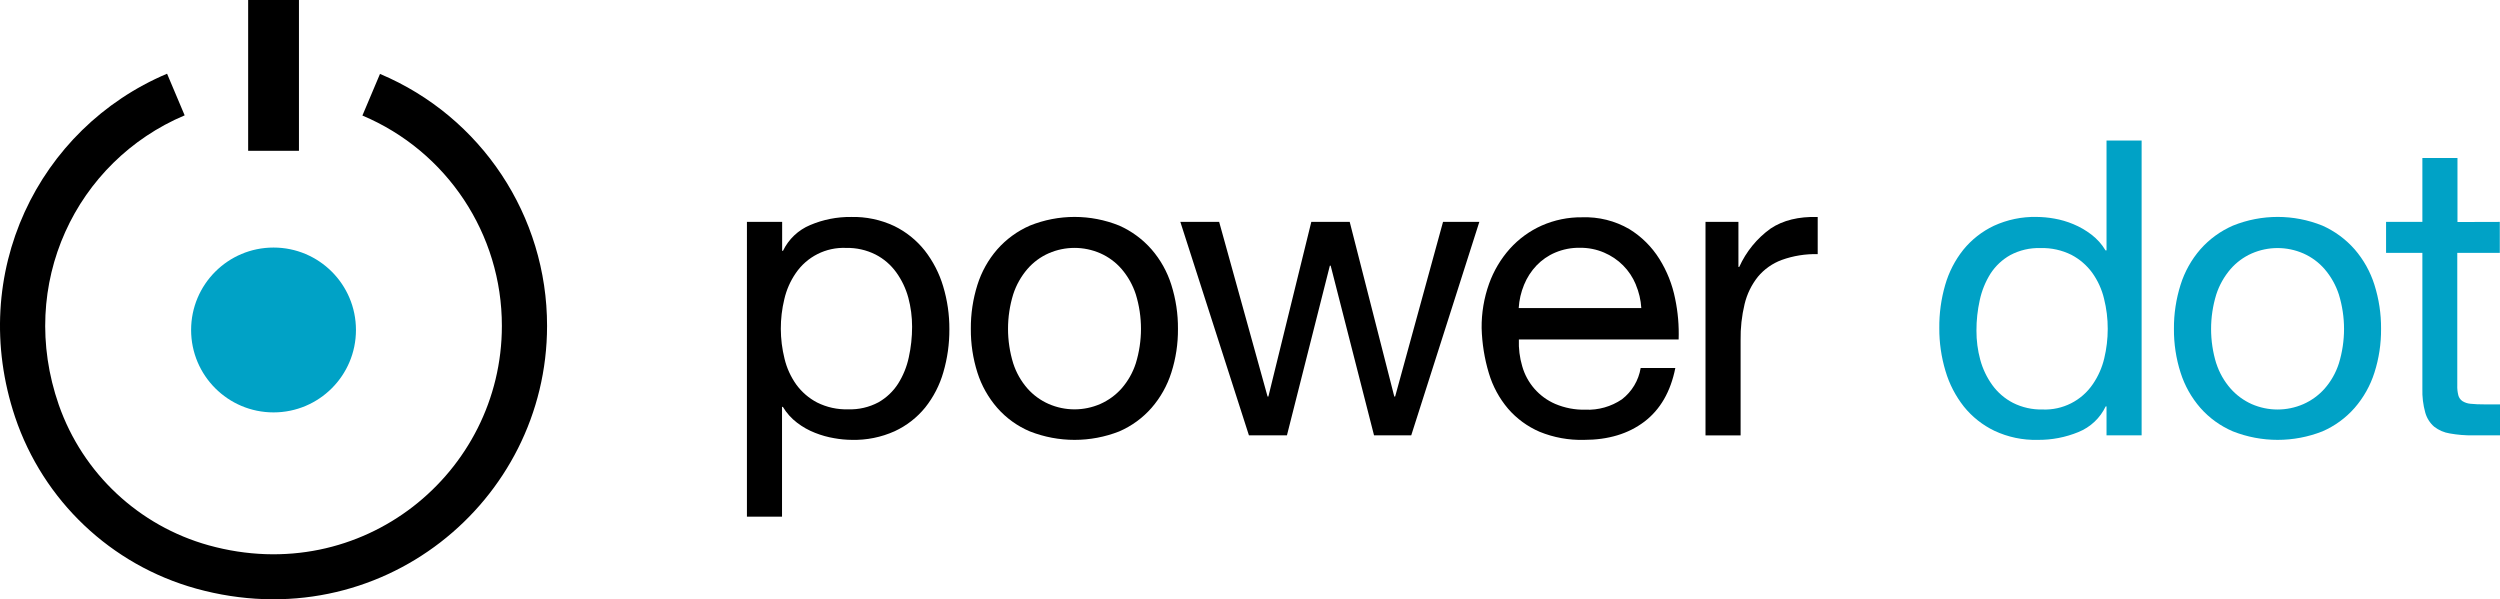
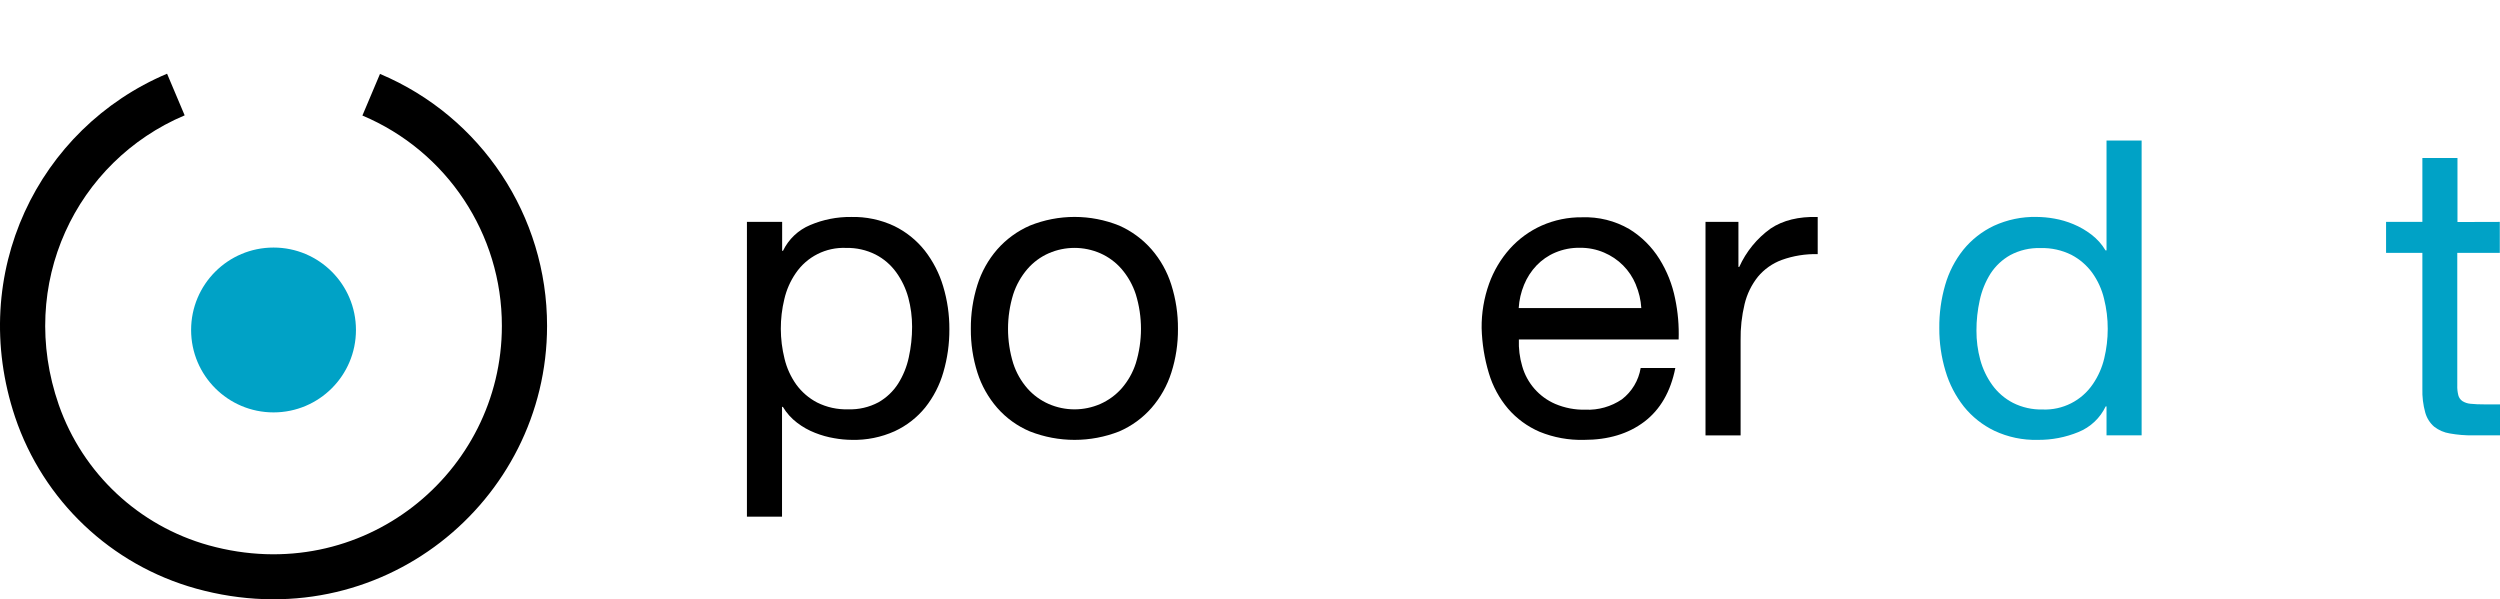
<svg xmlns="http://www.w3.org/2000/svg" id="a" width="619.67" height="148.54" viewBox="0 0 619.67 148.54">
  <path d="m193.87,55v7.17h.21c1.39-2.89,3.79-5.16,6.75-6.39,3.2-1.36,6.65-2.04,10.13-2,3.69-.09,7.36.68,10.7,2.25,2.95,1.44,5.53,3.52,7.57,6.09,2.05,2.64,3.6,5.64,4.55,8.85,1.04,3.45,1.56,7.04,1.54,10.65.02,3.6-.48,7.18-1.49,10.64-.91,3.18-2.44,6.16-4.5,8.75-2.04,2.51-4.63,4.52-7.57,5.88-3.34,1.5-6.96,2.23-10.62,2.14-1.46-.01-2.91-.15-4.35-.41-1.63-.27-3.22-.72-4.76-1.33-1.59-.62-3.09-1.46-4.45-2.5-1.42-1.08-2.62-2.41-3.53-3.94h-.21v27.22h-8.7V55h8.73Zm31.27,18.78c-.61-2.26-1.63-4.39-3-6.29-1.34-1.85-3.09-3.36-5.12-4.4-2.27-1.14-4.78-1.7-7.32-1.64-4.97-.21-9.69,2.17-12.48,6.29-1.33,1.94-2.28,4.11-2.81,6.4-1.18,4.86-1.16,9.93.05,14.78.55,2.3,1.54,4.47,2.91,6.4,1.36,1.86,3.13,3.39,5.17,4.45,2.38,1.19,5.02,1.77,7.68,1.69,2.62.09,5.21-.51,7.52-1.74,1.97-1.12,3.64-2.7,4.86-4.6,1.27-2.01,2.17-4.23,2.66-6.55.55-2.49.82-5.03.82-7.58,0-2.43-.31-4.86-.94-7.21Z" />
  <path d="m242.27,70.61c1.02-3.24,2.69-6.24,4.92-8.8,2.23-2.53,4.99-4.54,8.08-5.89,7.11-2.87,15.05-2.87,22.16,0,3.06,1.36,5.79,3.37,8,5.89,2.22,2.56,3.9,5.56,4.91,8.8,1.11,3.52,1.67,7.2,1.64,10.9.03,3.68-.52,7.34-1.64,10.84-1.02,3.22-2.69,6.2-4.91,8.75-2.2,2.51-4.93,4.5-8,5.83-7.12,2.8-15.04,2.8-22.16,0-3.1-1.31-5.86-3.3-8.08-5.83-2.22-2.55-3.9-5.53-4.92-8.75-1.11-3.5-1.66-7.16-1.63-10.84-.03-3.7.52-7.37,1.63-10.9Zm8.87,19.44c.74,2.3,1.94,4.42,3.53,6.24,1.46,1.65,3.26,2.96,5.27,3.84,4.08,1.78,8.71,1.78,12.79,0,2.01-.89,3.81-2.2,5.27-3.84,1.59-1.82,2.79-3.94,3.53-6.24,1.71-5.57,1.71-11.52,0-17.09-.75-2.31-1.95-4.45-3.53-6.29-1.45-1.67-3.25-3-5.27-3.89-4.08-1.78-8.71-1.78-12.79,0-2.02.89-3.82,2.22-5.27,3.89-1.58,1.84-2.78,3.98-3.53,6.29-1.71,5.57-1.71,11.52,0,17.09Z" />
-   <path d="m340.58,107.91l-10.75-42.06h-.2l-10.64,42.06h-9.42l-17-52.91h9.62l12,43.29h.2l10.64-43.29h9.52l11.05,43.29h.21l11.87-43.29h9l-16.88,52.91h-9.22Z" />
  <path d="m407.57,104.53c-3.96,3-8.94,4.5-14.94,4.5-3.77.1-7.51-.58-11-2-3.01-1.3-5.69-3.25-7.83-5.73-2.18-2.57-3.8-5.57-4.76-8.8-1.09-3.62-1.69-7.38-1.79-11.16-.04-3.75.58-7.47,1.84-11,1.15-3.21,2.9-6.16,5.17-8.7,2.2-2.44,4.88-4.39,7.88-5.73,3.15-1.39,6.56-2.09,10-2.05,4.1-.15,8.16.86,11.71,2.92,3.03,1.86,5.59,4.4,7.47,7.42,1.88,3.01,3.2,6.34,3.89,9.82.7,3.33.99,6.73.87,10.13h-39.6c-.08,2.23.19,4.46.82,6.6,1.18,4.2,4.19,7.64,8.19,9.37,2.36,1,4.91,1.49,7.47,1.43,3.21.14,6.39-.76,9.05-2.56,2.49-1.91,4.15-4.69,4.66-7.78h8.59c-1.17,5.88-3.74,10.32-7.69,13.32Zm-2.1-34c-.74-1.78-1.81-3.4-3.17-4.76-1.35-1.35-2.95-2.42-4.71-3.17-1.9-.81-3.94-1.21-6-1.18-2.09-.04-4.16.37-6.09,1.18-1.76.74-3.34,1.84-4.66,3.22-1.31,1.38-2.35,3-3.07,4.76-.76,1.84-1.21,3.79-1.33,5.78h30.39c-.12-2-.58-3.96-1.36-5.8v-.03Z" />
  <path d="m430.9,55v11.17h.2c1.71-3.8,4.39-7.09,7.78-9.52,3.07-2.05,6.96-3,11.67-2.87v9.21c-3.03-.07-6.05.41-8.91,1.44-2.31.85-4.36,2.3-5.93,4.19-1.56,1.97-2.68,4.26-3.27,6.7-.72,2.97-1.05,6.01-1,9.06v23.54h-8.7v-52.92h8.16Z" />
  <path d="m522.14,107.91v-7.17h-.21c-1.38,2.89-3.78,5.15-6.75,6.35-3.21,1.32-6.66,1.98-10.13,1.94-3.69.09-7.35-.68-10.7-2.25-2.94-1.41-5.52-3.46-7.57-6-2.06-2.62-3.61-5.6-4.55-8.8-1.04-3.45-1.56-7.04-1.54-10.64-.04-3.61.45-7.21,1.45-10.68.91-3.19,2.44-6.16,4.5-8.75,2.05-2.52,4.64-4.55,7.57-5.94,3.32-1.52,6.94-2.28,10.59-2.2,1.48.01,2.95.15,4.4.41,1.62.28,3.2.75,4.71,1.38,1.59.66,3.08,1.52,4.45,2.56,1.42,1.08,2.62,2.41,3.53,3.94h.25v-27.22h8.7v73.07h-8.7Zm-31.3-18.74c.61,2.26,1.63,4.39,3,6.29,1.34,1.85,3.09,3.35,5.12,4.4,2.27,1.14,4.78,1.7,7.32,1.64,4.97.21,9.7-2.18,12.48-6.3,1.33-1.94,2.28-4.1,2.82-6.39.57-2.38.86-4.82.86-7.27.01-2.54-.3-5.06-.92-7.52-.55-2.3-1.54-4.47-2.91-6.39-1.36-1.87-3.13-3.39-5.17-4.46-2.38-1.18-5.02-1.76-7.68-1.68-2.6-.08-5.17.52-7.47,1.74-1.99,1.11-3.67,2.69-4.91,4.6-1.26,2.01-2.16,4.23-2.66,6.55-.55,2.49-.83,5.02-.82,7.57-.01,2.44.3,4.87.94,7.22Z" fill="#00a2c6" />
-   <path d="m540.49,70.6c1.01-3.24,2.69-6.24,4.91-8.8,2.23-2.53,4.99-4.53,8.08-5.88,7.11-2.87,15.05-2.87,22.16,0,3.06,1.36,5.79,3.37,8,5.88,2.22,2.57,3.89,5.56,4.91,8.8,1.11,3.53,1.67,7.2,1.64,10.9.03,3.68-.52,7.34-1.64,10.85-1.02,3.22-2.69,6.2-4.91,8.75-2.2,2.51-4.93,4.5-8,5.83-7.12,2.8-15.04,2.8-22.16,0-3.1-1.32-5.86-3.31-8.08-5.83-2.22-2.55-3.89-5.53-4.91-8.75-1.12-3.51-1.67-7.17-1.64-10.85-.03-3.7.53-7.37,1.64-10.9Zm8.85,19.45c.74,2.3,1.94,4.42,3.53,6.24,1.46,1.66,3.26,2.98,5.27,3.88,4.08,1.78,8.71,1.78,12.79,0,2.01-.89,3.81-2.2,5.27-3.84,1.59-1.82,2.79-3.94,3.53-6.24,1.71-5.57,1.71-11.52,0-17.09-.75-2.31-1.95-4.45-3.53-6.29-1.45-1.67-3.25-3-5.27-3.89-4.08-1.78-8.71-1.78-12.79,0-2.02.89-3.82,2.22-5.27,3.89-1.58,1.84-2.78,3.98-3.53,6.29-1.71,5.57-1.71,11.52,0,17.09v-.04Z" fill="#00a2c6" />
  <path d="m619.62,55v7.67h-10.54v32.85c-.03.83.06,1.66.26,2.46.15.58.51,1.09,1,1.43.6.38,1.29.61,2,.67,1.11.11,2.22.16,3.33.15h4v7.68h-6.65c-1.94.03-3.87-.13-5.78-.47-1.42-.22-2.76-.8-3.89-1.68-1.06-.92-1.82-2.13-2.2-3.48-.54-1.93-.78-3.94-.72-5.94v-33.67h-9v-7.67h9v-15.83h8.7v15.86l10.49-.03Z" fill="#00a2c6" />
-   <rect x="61.51" width="12.59" height="37.38" />
  <path d="m48.59,145.89c-21.07-5.86-37.87-21.78-44.85-42.51C-8.17,67.77,9.43,31.8,41.41,18.27l4.36,10.32C18.85,39.97,4.14,70.41,14.58,100.38c5.95,16.98,19.84,29.97,37.17,34.79,38.06,10.55,72.65-17.95,72.65-54.38.03-22.76-13.6-43.31-34.57-52.15l4.36-10.32c25.12,10.59,41.44,35.21,41.41,62.47,0,43.58-41.46,77.72-87.01,65.1Z" />
  <circle cx="67.8" cy="81.79" r="20.43" fill="#00a2c6" />
</svg>